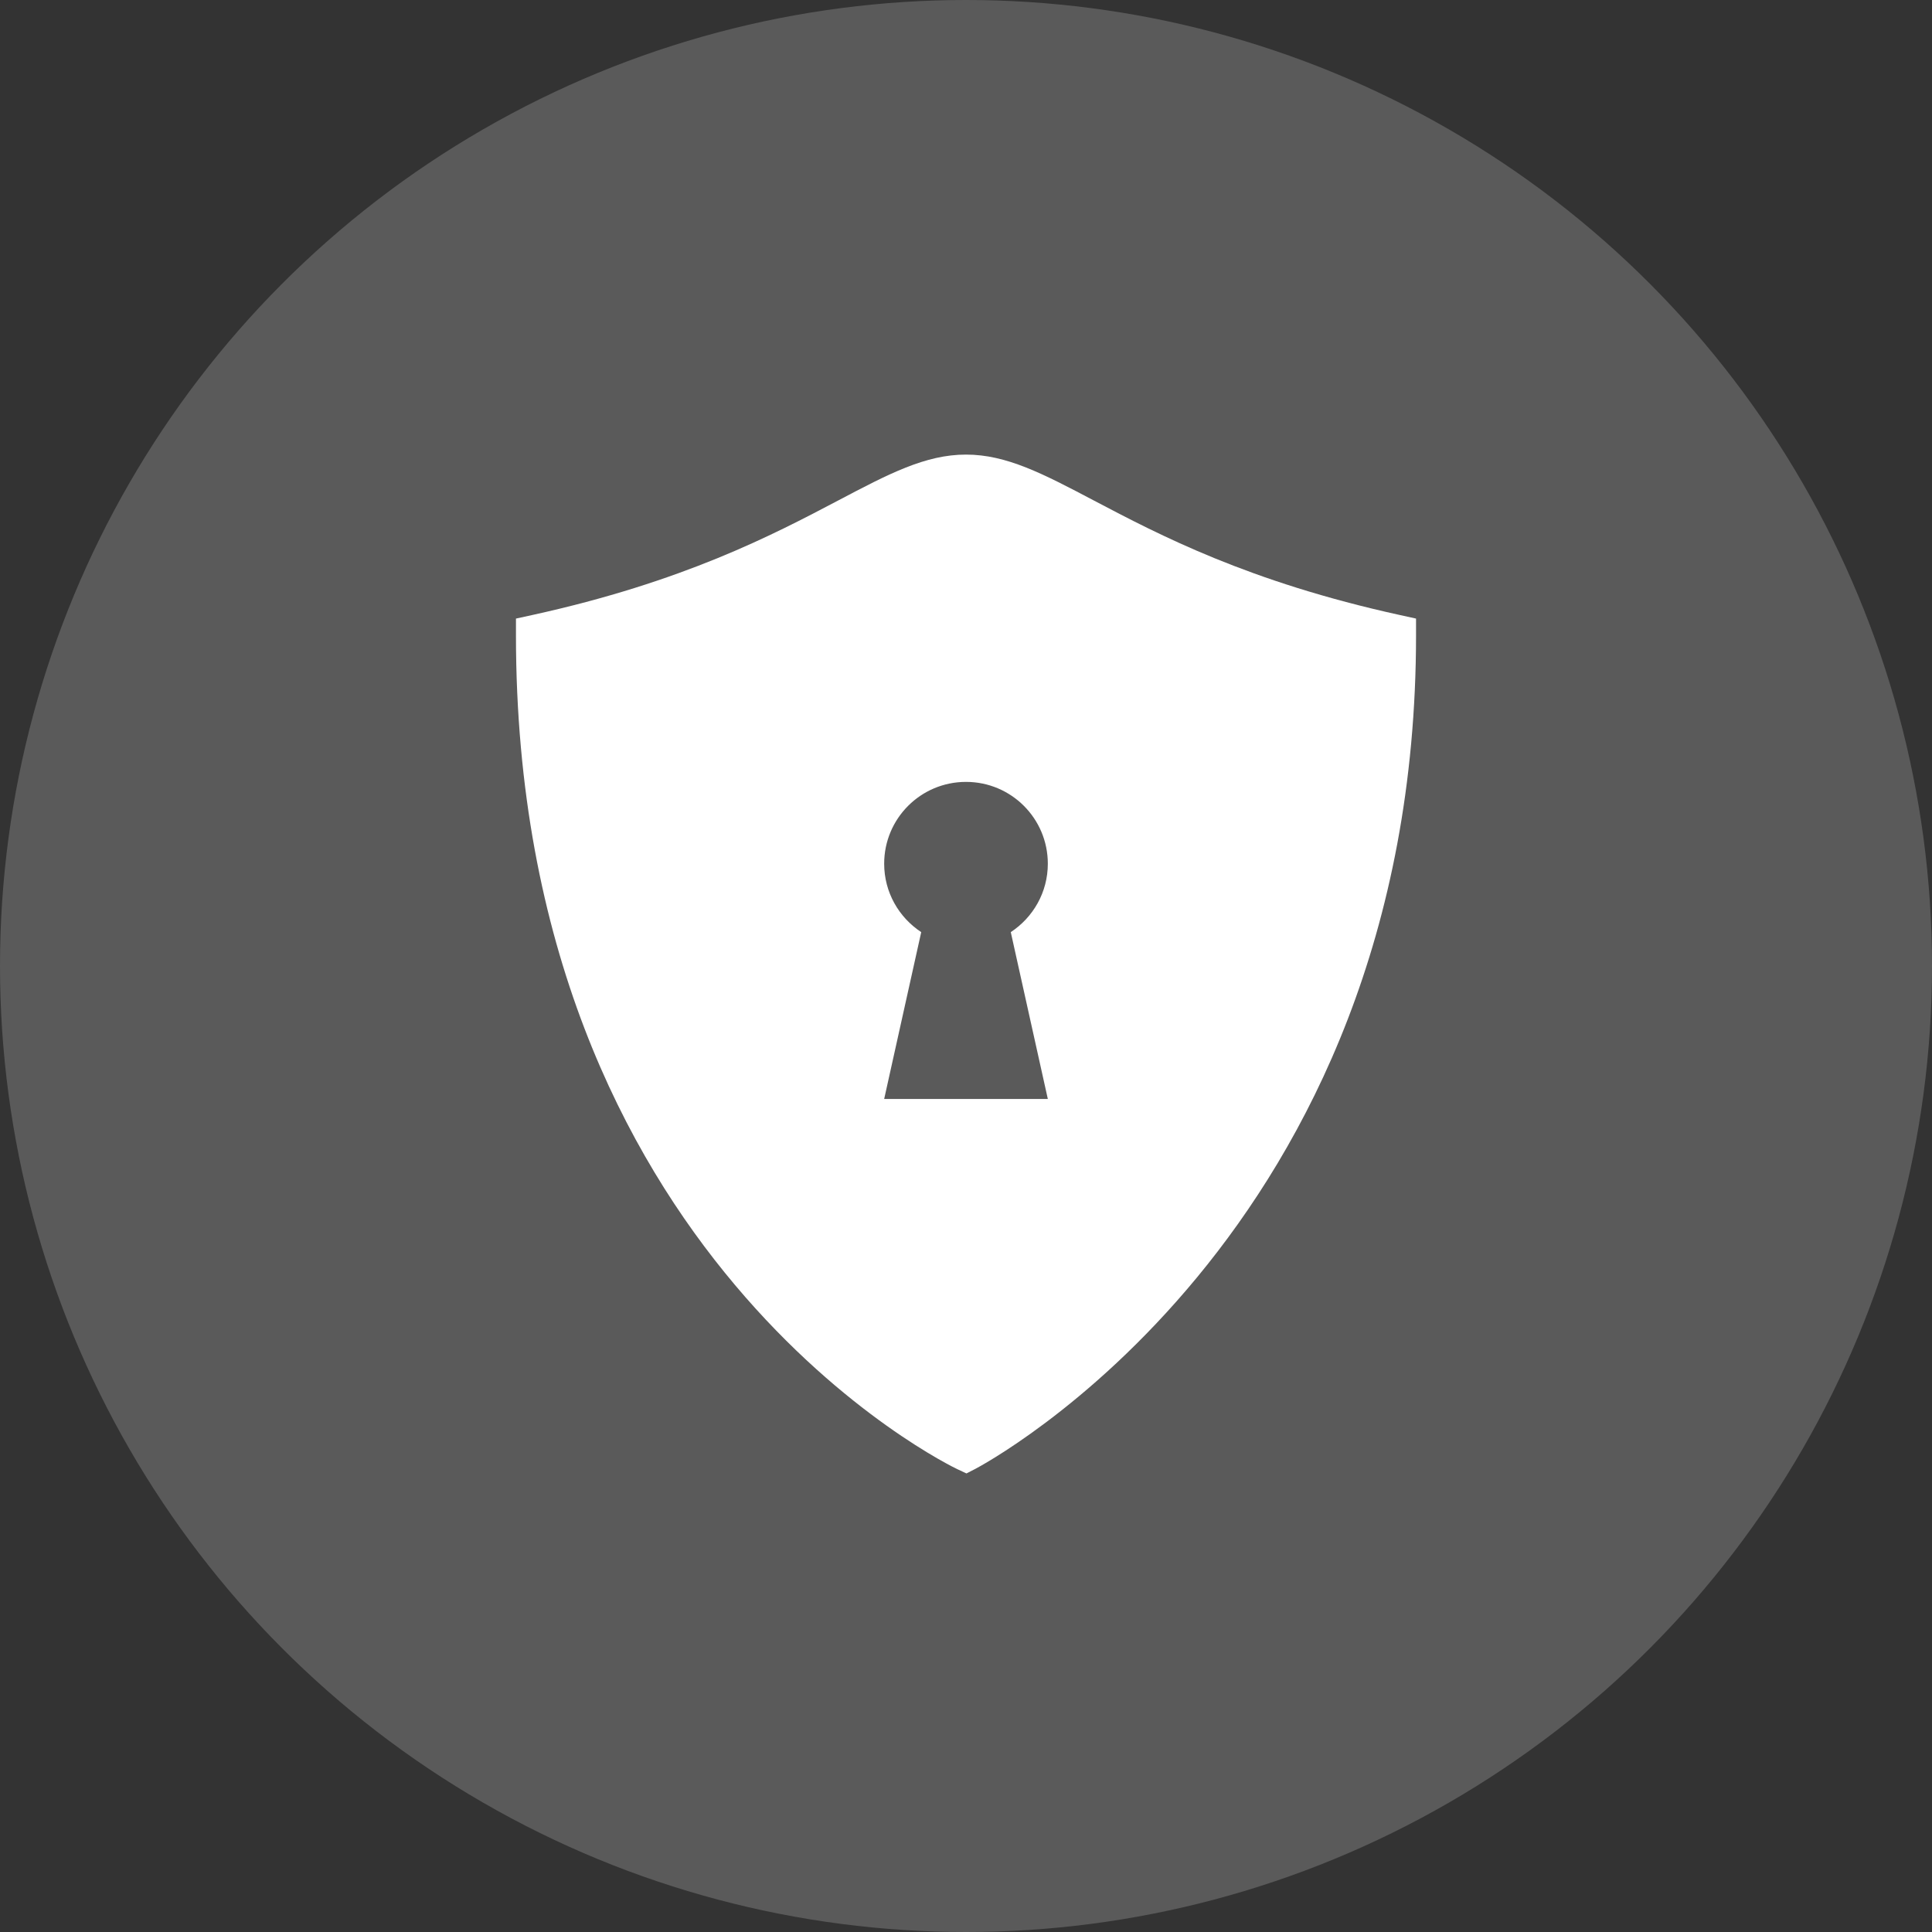
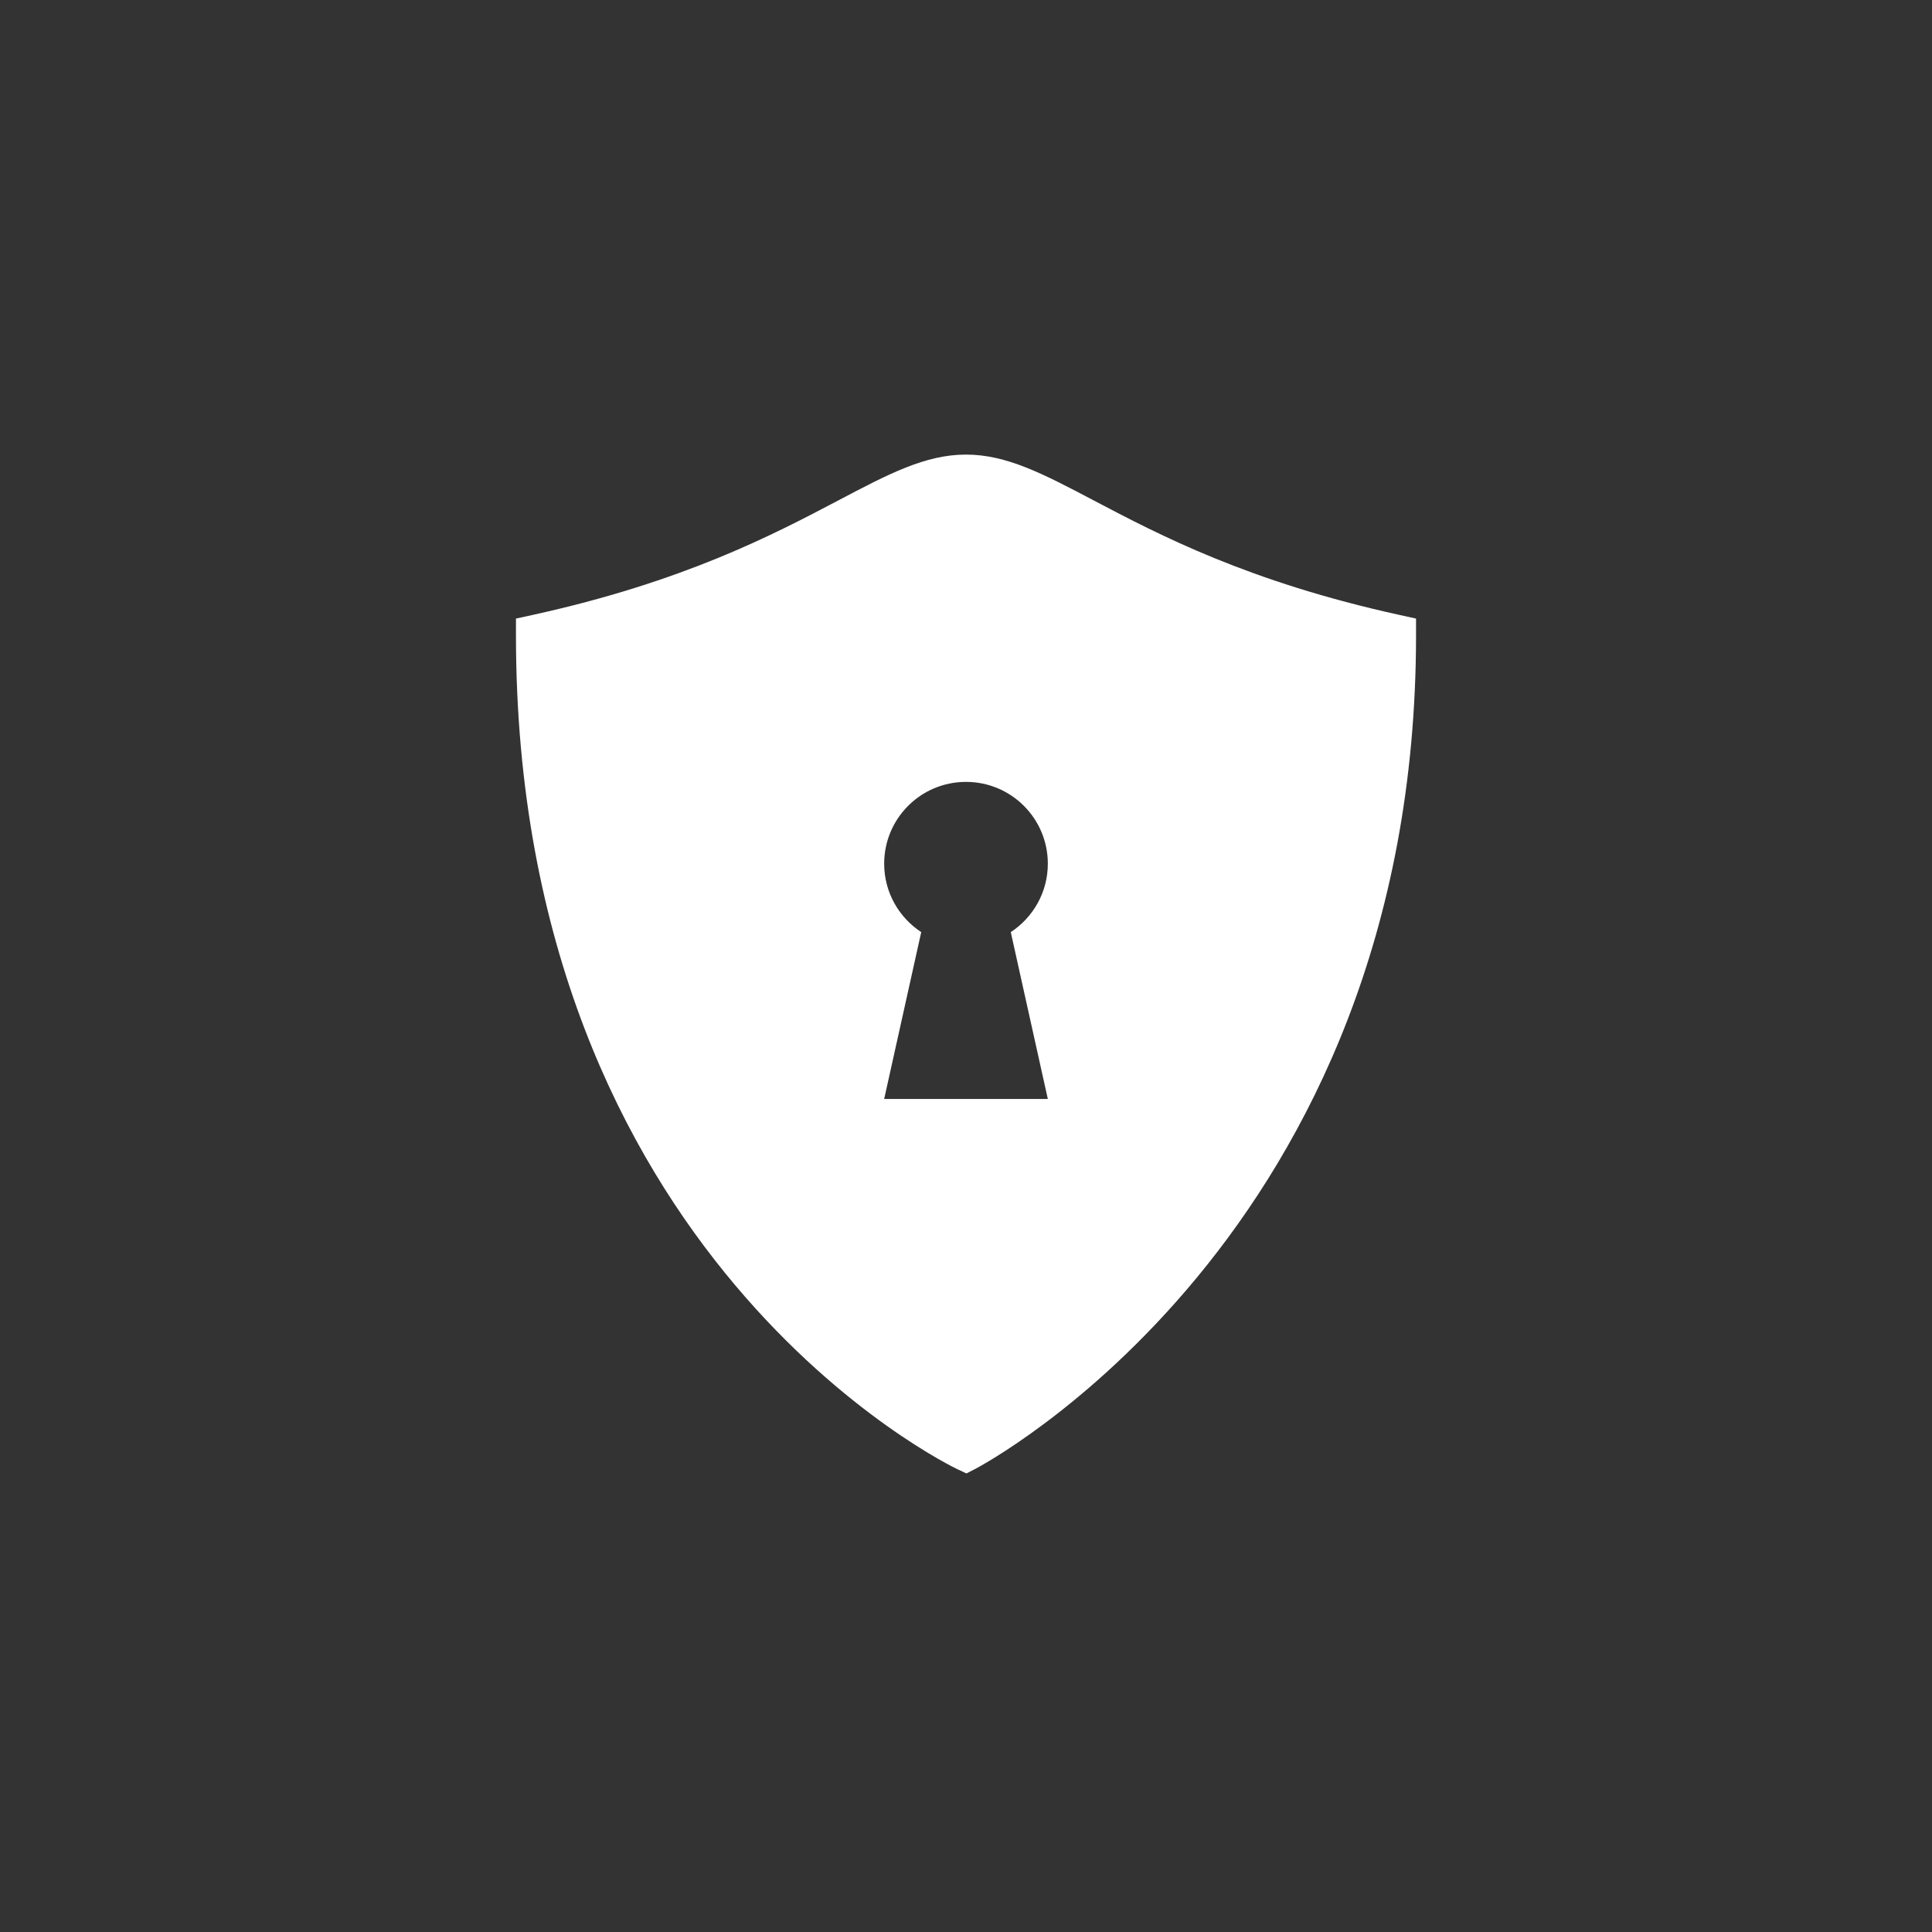
<svg xmlns="http://www.w3.org/2000/svg" width="17" height="17" viewBox="0 0 17 17" fill="none">
  <rect x="0" y="0" width="17" height="17" fill="#333333" stroke="none" />
-   <circle opacity="0.2" cx="8.5" cy="8.5" r="8.5" fill="#F5F5F5" />
  <g clip-path="url(#clip0_30_626)">
    <path d="M12.319 5.412C10.986 5.12 10.199 4.706 9.625 4.404C9.179 4.169 8.857 4 8.5 4C8.143 4 7.821 4.169 7.375 4.404C6.801 4.706 6.014 5.12 4.682 5.412L4.54 5.443V5.588C4.54 11.072 8.386 12.91 8.425 12.928L8.504 12.965L8.582 12.925C8.62 12.905 12.46 10.889 12.46 5.588V5.443L12.319 5.412ZM9.22 9.67H7.78L8.106 8.202C7.91 8.073 7.78 7.852 7.78 7.6C7.78 7.202 8.102 6.88 8.5 6.88C8.898 6.88 9.22 7.202 9.22 7.6C9.22 7.852 9.09 8.073 8.894 8.202L9.22 9.67Z" fill="white" />
  </g>
  <defs>
    <clipPath id="clip0_30_626">
      <rect width="9" height="9" fill="white" transform="translate(4 4)" />
    </clipPath>
  </defs>
</svg>